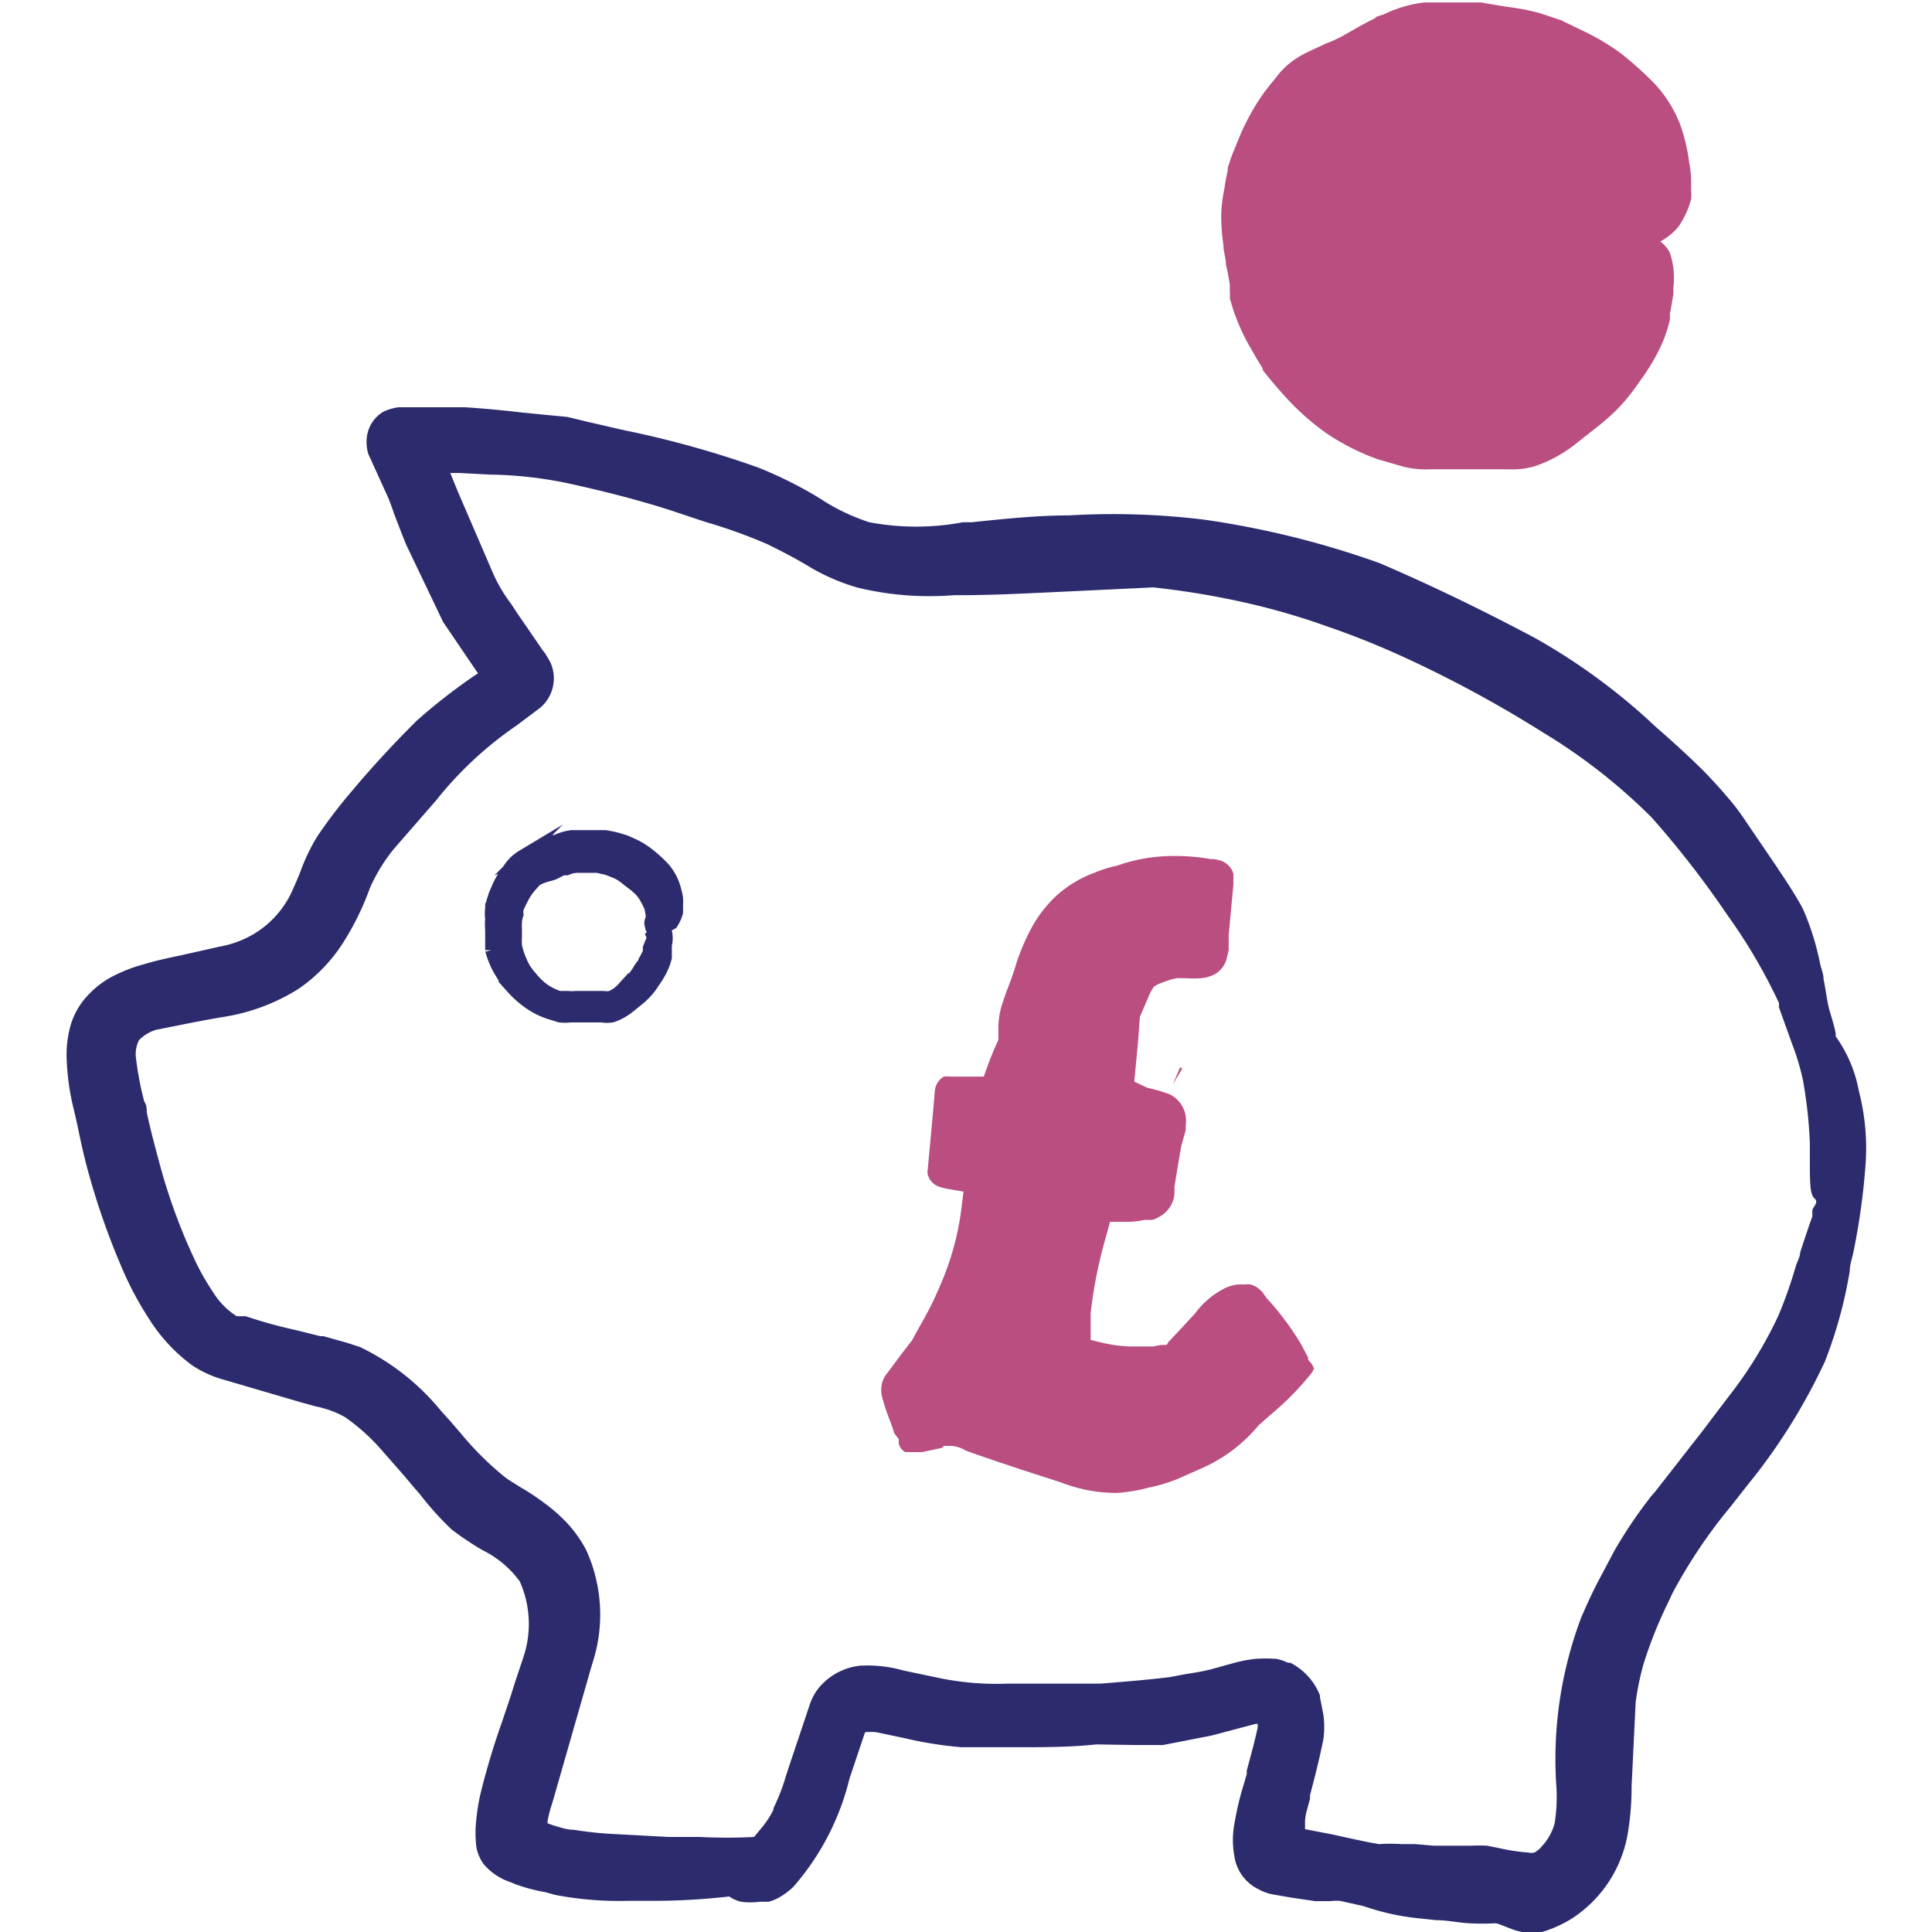
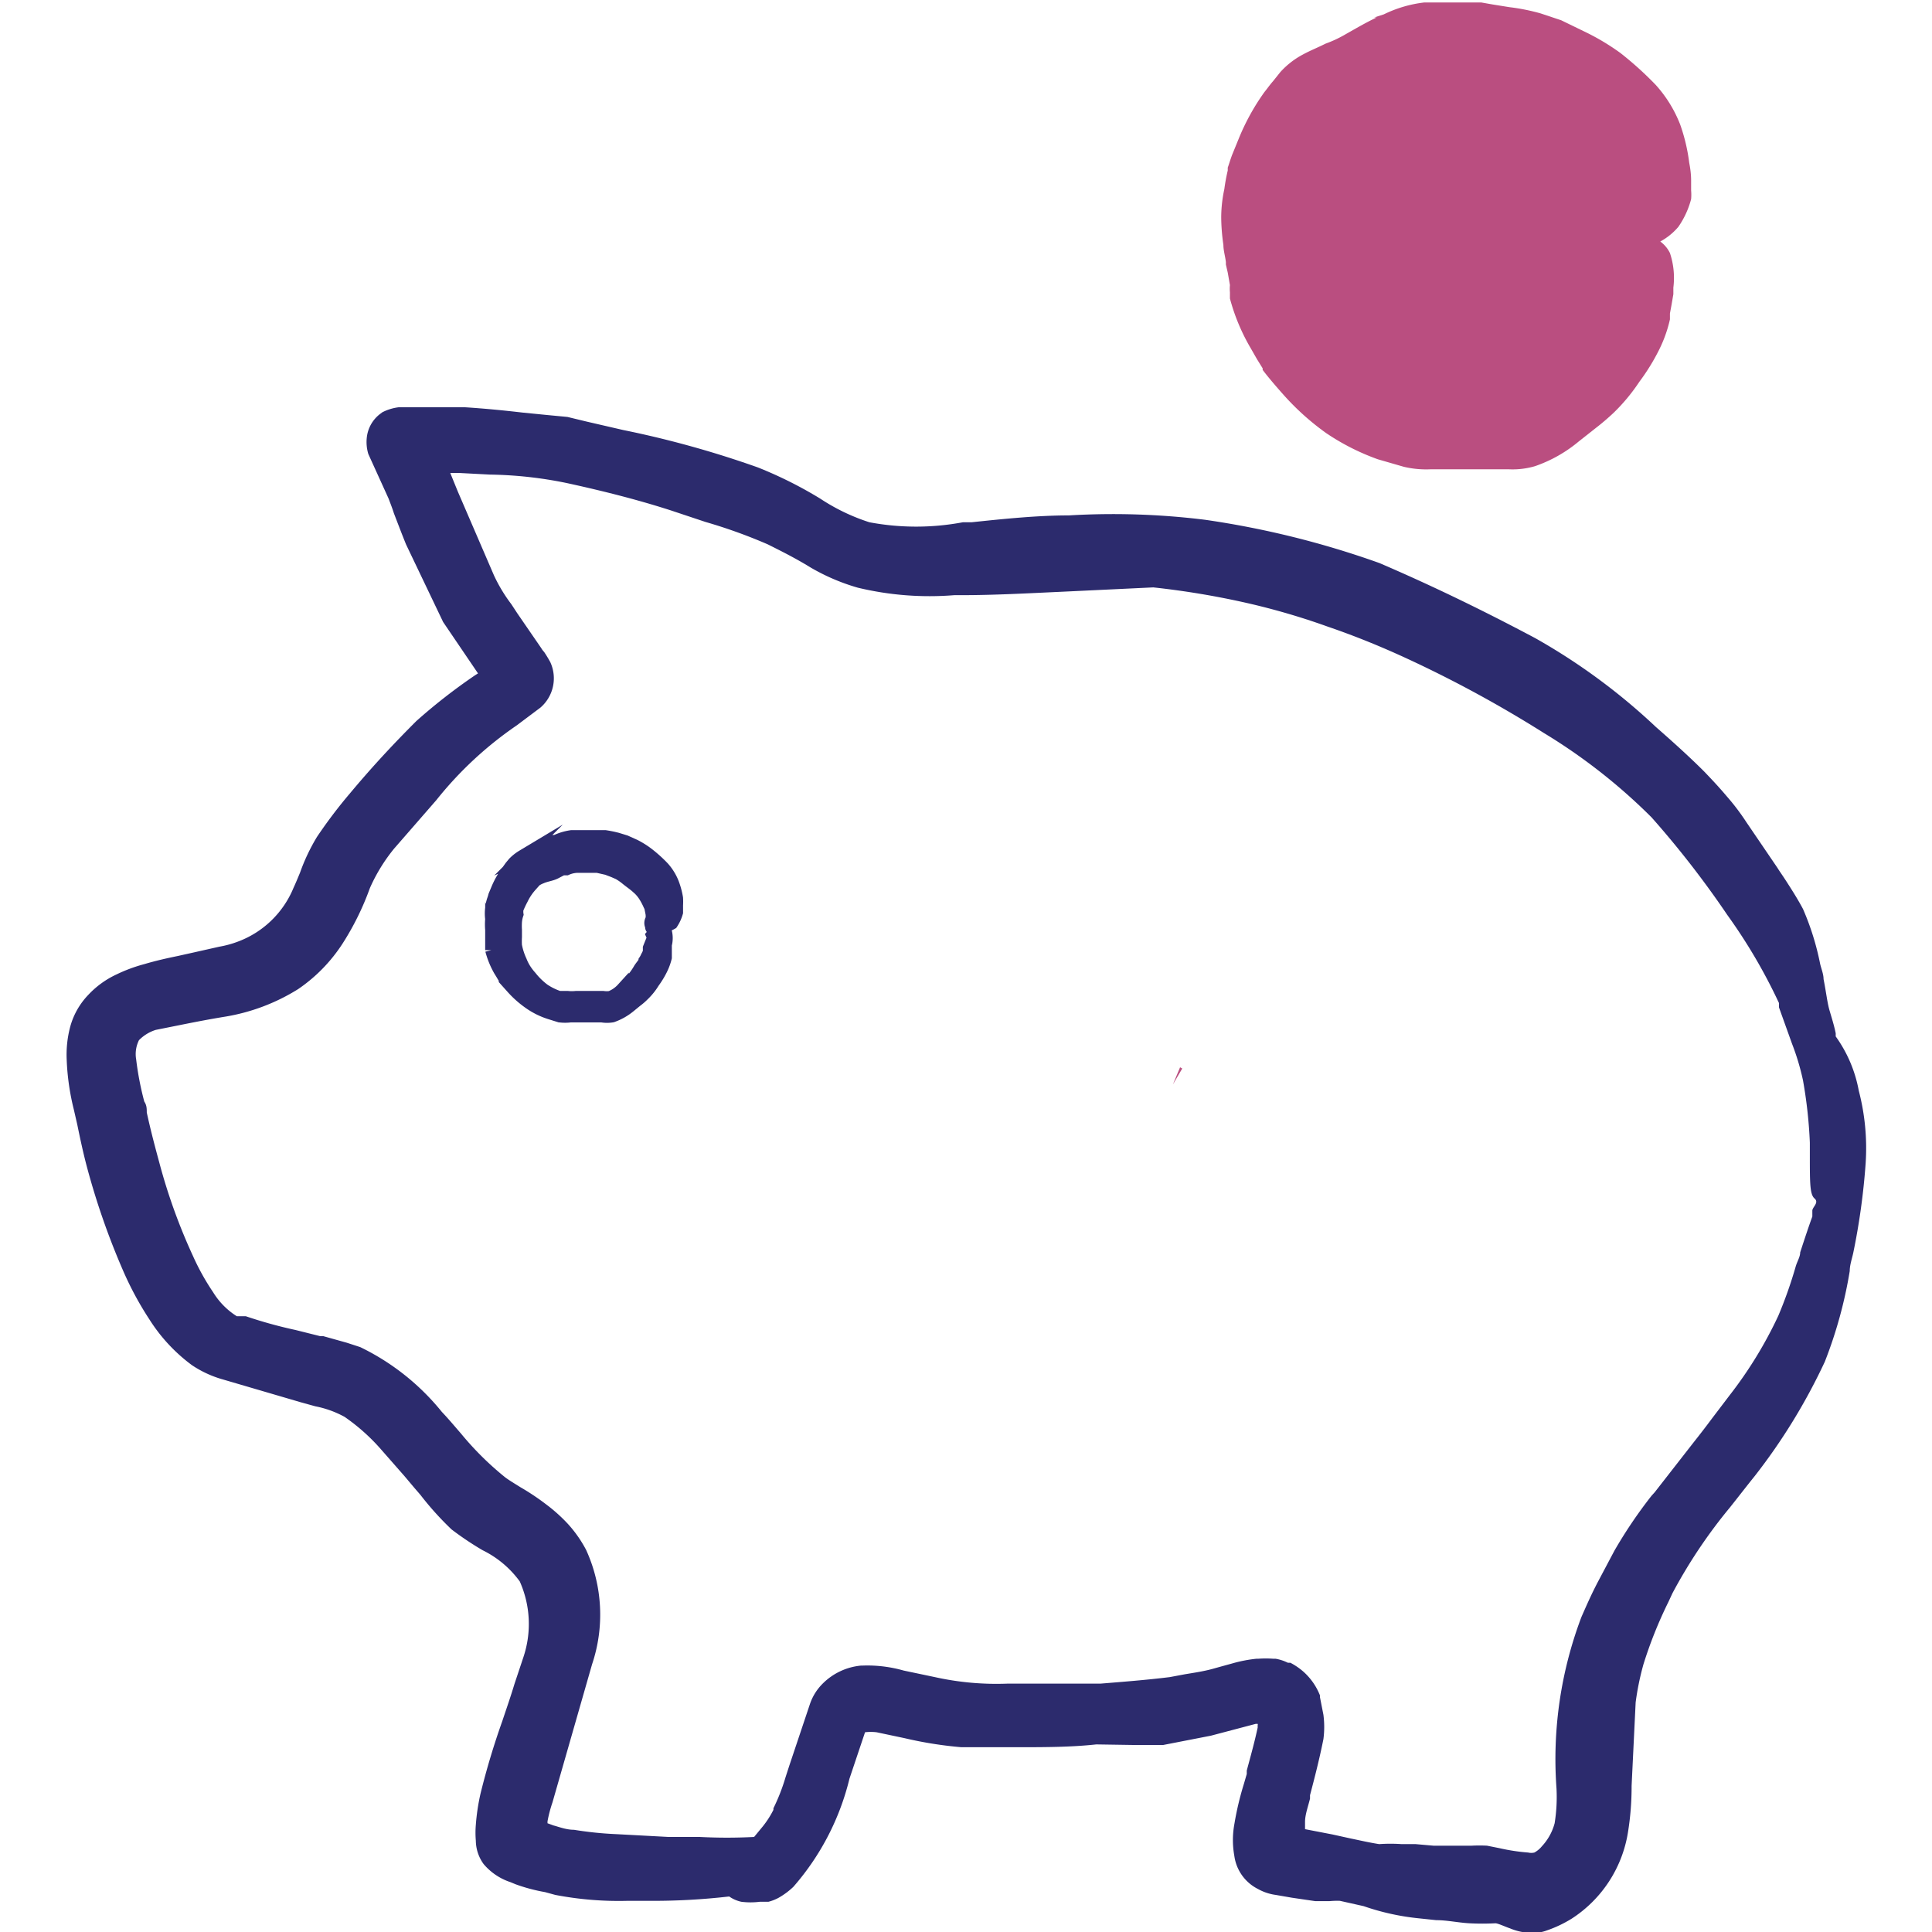
<svg xmlns="http://www.w3.org/2000/svg" id="Layer_1" data-name="Layer 1" viewBox="0 0 62 62">
  <defs>
    <style>.cls-1{fill:#ba4e80;}.cls-2,.cls-3{fill:#2c2b6d;}.cls-2{stroke:#2c2b6d;stroke-miterlimit:10;stroke-width:0.4px;}</style>
  </defs>
  <title>Pig</title>
  <path class="cls-1" d="M53.86,7.28a2.81,2.81,0,0,0,.41-.89,1.59,1.59,0,0,0,0-.28V5.8q0-.27-.06-.57A5.84,5.84,0,0,0,53.92,4a4.12,4.12,0,0,0-.79-1.28A10.94,10.94,0,0,0,52,1.7,7.5,7.5,0,0,0,50.82,1L50.1.65,49.44.43a6.54,6.54,0,0,0-1-.2L47.88.14,47.54.08l-.34,0-.38,0h-1l-.12,0a4,4,0,0,0-1.29.38L44.1.56l.08,0c-.36.17-.68.36-1,.54a3.82,3.82,0,0,1-.64.3c-.28.14-.47.21-.73.35a2.65,2.65,0,0,0-.72.56l-.24.3c-.09.1-.18.23-.27.34a7.25,7.25,0,0,0-.84,1.53l-.2.49c-.06.16-.09.27-.14.41l0,.09v0a6,6,0,0,0-.11.6,4.35,4.35,0,0,0-.1.9,6.42,6.42,0,0,0,.07.89c0,.18.06.37.08.55v.08l.06.26.07.4a1.2,1.2,0,0,0,0,.23l0,.2a6.39,6.39,0,0,0,.67,1.6l.2.35.18.29h0l0,.05c.18.24.43.53.67.8a8.24,8.24,0,0,0,1.37,1.23,7.41,7.41,0,0,0,1.66.84l.83.24a3.14,3.14,0,0,0,.87.08h.84c.29,0,.55,0,.82,0s.56,0,.83,0a2.56,2.56,0,0,0,.85-.1,4.44,4.44,0,0,0,1.4-.79l.57-.45c.17-.13.38-.31.55-.47a6,6,0,0,0,.83-1,6.7,6.7,0,0,0,.62-1,4.29,4.29,0,0,0,.36-1l0-.19.05-.27.06-.35,0-.15,0-.06a2.52,2.52,0,0,0-.11-1.11,1,1,0,0,0-.31-.37h0A2,2,0,0,0,53.86,7.28Z" />
  <path class="cls-2" d="M20.33,27.12h0Z" />
  <path class="cls-2" d="M21.56,29.63a1.27,1.27,0,0,0,.16-.35s0-.06,0-.11v-.12a2,2,0,0,0,0-.23,2.47,2.47,0,0,0-.13-.48,1.66,1.66,0,0,0-.31-.5,4.38,4.38,0,0,0-.45-.41,2.7,2.7,0,0,0-.47-.3L20.07,27l-.26-.08a3.82,3.82,0,0,0-.39-.08l-.23,0-.13,0h-.14l-.14,0h-.44a1.76,1.76,0,0,0-.5.15L17.7,27h0l-.39.22-.25.12-.29.13a1.42,1.42,0,0,0-.28.22l-.1.12-.1.14a2.68,2.68,0,0,0-.34.6l-.08.19a1.56,1.56,0,0,1-.05.16v0h0a1.25,1.25,0,0,0-.05.24,1.29,1.29,0,0,0,0,.35,2,2,0,0,0,0,.35l0,.22v0l0,.1,0,.16s0,.06,0,.09l0,.08a2.69,2.69,0,0,0,.26.64l.08.13.07.12h0l0,0c.07.1.17.21.26.32a3.18,3.18,0,0,0,.54.48,2.4,2.4,0,0,0,.66.33l.32.1a1.34,1.34,0,0,0,.35,0h1a1,1,0,0,0,.34,0,1.83,1.83,0,0,0,.55-.31l.22-.18a1.86,1.86,0,0,0,.22-.19,2,2,0,0,0,.33-.41,2.8,2.8,0,0,0,.25-.41,1.82,1.82,0,0,0,.14-.38l0-.08,0-.11,0-.13v-.09a.83.83,0,0,0,0-.43.36.36,0,0,0-.12-.15h0A.86.86,0,0,0,21.56,29.63Zm-.28.21Zm-.34.31-.05.12v0l0,0-.06.15,0,.13a1.07,1.07,0,0,1-.07.15.83.83,0,0,1-.07.13c0,.07-.12.18-.18.29a2.44,2.44,0,0,1-.22.31l-.15.14-.16.16a1.05,1.05,0,0,1-.39.27.83.83,0,0,1-.24,0H19l-.24,0-.27,0a1.31,1.31,0,0,1-.28,0L17.94,32a2,2,0,0,1-.49-.24,2.29,2.29,0,0,1-.42-.41,1.81,1.81,0,0,1-.19-.25,1.57,1.57,0,0,1-.13-.26,2.09,2.09,0,0,1-.16-.5,2.48,2.48,0,0,1,0-.27v0l0-.23a2.08,2.08,0,0,1,0-.25,1,1,0,0,1,.05-.25.59.59,0,0,1,0-.17,3.26,3.26,0,0,1,.15-.32,1.82,1.82,0,0,1,.27-.41l.16-.18a.85.85,0,0,1,.19-.1c.16-.07.31-.08.45-.15l.23-.12,0,0,.13,0a.92.92,0,0,1,.38-.08h0l.26,0h-.05l.15,0,.1,0,.15,0,.31.07.21.08.16.07,0,0h0a1.75,1.75,0,0,1,.26.18c.11.09.23.17.33.26a1.22,1.22,0,0,1,.24.27,2.19,2.19,0,0,1,.16.3l.07.14,0,.05v.06a.56.56,0,0,1,0,.22v0a.2.2,0,0,0,0,.22.05.05,0,0,0,0,.05l.09.13a.61.61,0,0,1-.07.1A.21.21,0,0,1,20.94,30.15Z" />
-   <path class="cls-1" d="M29.69,39.67h0l0,0Z" />
  <polygon class="cls-1" points="37.87 34.25 37.94 34.29 37.64 34.8 37.87 34.25" />
-   <path class="cls-1" d="M35.7,27.3h0Z" />
-   <path class="cls-1" d="M35.85,47.91a4.78,4.78,0,0,1-1-.1,5.35,5.35,0,0,1-.84-.25l-1.24-.4c-.56-.19-1.15-.38-1.78-.61a1,1,0,0,0-.47-.15h-.23l-.05.06-.65.14h-.06l-.1,0-.16,0h-.22a.49.49,0,0,1-.15-.14.47.47,0,0,1-.06-.15l0-.07,0-.06L28.7,46c-.07-.23-.13-.38-.19-.54a6.4,6.4,0,0,1-.2-.62.93.93,0,0,1,0-.47.8.8,0,0,1,.16-.3l.4-.54.4-.52.24-.44a10.8,10.8,0,0,0,.64-1.27,8.9,8.9,0,0,0,.71-2.58l.06-.48-.47-.08a2,2,0,0,1-.35-.09.58.58,0,0,1-.33-.39.35.35,0,0,1,0-.13l.17-1.84L30,35a.59.59,0,0,1,.29-.45.74.74,0,0,1,.19,0h.32v0l.77,0,.11-.31q.16-.44.36-.87l0-.11V33a2.47,2.47,0,0,1,.15-.86c.06-.19.13-.38.2-.56s.17-.47.24-.71a7,7,0,0,1,.51-1.16,4,4,0,0,1,.8-1A3.79,3.79,0,0,1,35.14,28a3.92,3.92,0,0,1,.71-.22,5.35,5.35,0,0,1,1.79-.31h0a6.55,6.55,0,0,1,1.22.1l.12,0,.2.05a.63.63,0,0,1,.25.16.6.6,0,0,1,.15.26,1.2,1.2,0,0,1,0,.2v.16L39.43,30l0,.18,0,.31-.08.33a.84.84,0,0,1-.31.41,1.09,1.09,0,0,1-.49.16,3.89,3.89,0,0,1-.53,0h-.24a1.63,1.63,0,0,0-.28.07l-.31.11-.16.09-.11.18-.34.79-.06.81-.12,1.27.4.19.39.1.33.11a.94.94,0,0,1,.53,1l0,.16-.14.5h0c-.08.45-.15.88-.22,1.31v.12c0,.11,0,.21-.05.34a.81.81,0,0,1-.17.29.86.86,0,0,1-.27.22.68.68,0,0,1-.25.1l-.22,0a3.09,3.09,0,0,1-.5.06h-.61l-.1.38A15,15,0,0,0,35,42.13L35,43l.37.09a4.81,4.81,0,0,0,.87.12H37l.26-.05h.18l.06-.1.07-.07.42-.45.36-.39a2.67,2.67,0,0,1,1-.83,1.53,1.53,0,0,1,.36-.1h.25a.59.59,0,0,1,.17,0,.67.67,0,0,1,.28.15l.09.08.15.21a9,9,0,0,1,1.11,1.49l.22.42,0,.07a1.33,1.33,0,0,1,.14.17l.05.11-.07.13a9.18,9.18,0,0,1-1.29,1.32l-.42.37,0,0a4.94,4.94,0,0,1-1.83,1.38l-.77.34a5,5,0,0,1-.93.28A5.33,5.33,0,0,1,35.85,47.91Z" />
  <path class="cls-3" d="M59.65,35a4.31,4.31,0,0,0-.74-1.74l0-.1c-.05-.25-.13-.5-.2-.74s-.11-.6-.19-1c0-.16-.07-.32-.11-.49a8.57,8.57,0,0,0-.55-1.76c-.16-.3-.33-.57-.51-.85s-.21-.31-.31-.47l-1-1.47a7.29,7.29,0,0,0-.63-.83c-.21-.25-.45-.51-.73-.8-.49-.49-1.06-1-1.54-1.42a19.8,19.8,0,0,0-3.87-2.85c-1.88-1-3.51-1.77-5-2.41a28.81,28.81,0,0,0-5.6-1.39,24,24,0,0,0-4.37-.14c-1,0-2.08.11-3.12.22l-.28,0a8.11,8.11,0,0,1-3,0A6.41,6.41,0,0,1,26.32,16a13.21,13.21,0,0,0-2-1A31.84,31.84,0,0,0,20,13.8l-1.17-.27-.62-.15-.63-.06-.81-.08c-.6-.07-1.22-.13-1.84-.17l-.72,0-.5,0c-.27,0-.55,0-.92,0h0a1.57,1.57,0,0,0-.52.16l-.08.06a1.1,1.1,0,0,0-.42.76,1.32,1.32,0,0,0,.05.52h0L12.47,16c.06.16.12.31.17.47.12.31.24.63.39,1l1.19,2.49,1.12,1.65-.08.05a18.23,18.23,0,0,0-1.9,1.48c-.81.81-1.47,1.53-2.13,2.32a15.47,15.47,0,0,0-1.06,1.4A6.22,6.22,0,0,0,9.63,28c-.07.17-.14.34-.21.49A3.1,3.1,0,0,1,7.68,30.2a3.26,3.26,0,0,1-.64.18l-.8.18-.54.12c-.34.07-.7.15-1.07.26a5,5,0,0,0-.89.33,2.92,2.92,0,0,0-.91.66A2.37,2.37,0,0,0,2.24,33a3.5,3.5,0,0,0-.1,1,7.8,7.8,0,0,0,.23,1.61l.11.48c.09.44.19.91.31,1.36a23.57,23.57,0,0,0,1.14,3.28,10.46,10.46,0,0,0,.87,1.62,5.42,5.42,0,0,0,1.36,1.46,3.46,3.46,0,0,0,1,.46L9.65,45l.47.13a3.23,3.23,0,0,1,.94.34,6.34,6.34,0,0,1,1.13,1l.79.9.32.38.19.22a9.79,9.79,0,0,0,1,1.11,9.84,9.84,0,0,0,1,.67,3.23,3.23,0,0,1,1.19,1,3.35,3.35,0,0,1,.12,2.42l-.29.87c-.12.4-.26.8-.39,1.19a24.24,24.24,0,0,0-.7,2.33,6.83,6.83,0,0,0-.15,1,3,3,0,0,0,0,.51,1.3,1.3,0,0,0,.25.75,1.91,1.91,0,0,0,.86.58l.17.07a5.57,5.57,0,0,0,.94.25l.33.09a10.81,10.81,0,0,0,2.31.19h.67a21.42,21.42,0,0,0,2.6-.14l0,0a1.08,1.08,0,0,0,.39.17h0a2.32,2.32,0,0,0,.59,0l.28,0a1.42,1.42,0,0,0,.33-.13,2.39,2.39,0,0,0,.47-.35,8.21,8.21,0,0,0,1.8-3.47l.5-1.49a1.57,1.57,0,0,1,.37,0l.9.19a12.59,12.59,0,0,0,1.82.29c.61,0,1.22,0,1.8,0h0c.85,0,1.71,0,2.53-.09L36.48,56l.84,0h0l1.54-.3,1.44-.38h.06a.09.09,0,0,1,0,.05v.07c-.1.47-.23.93-.35,1.38l0,.11-.09.31a9.67,9.67,0,0,0-.31,1.31,2.83,2.83,0,0,0,0,1,1.4,1.4,0,0,0,.76,1.07,1.6,1.6,0,0,0,.57.19l.52.09.75.11.45,0A2.63,2.63,0,0,1,43,61l.76.17a7.76,7.76,0,0,0,1.76.39l.57.06c.35,0,.7.08,1.06.1a7.75,7.75,0,0,0,.84,0h0c.08,0,.36.13.46.16a1.87,1.87,0,0,0,.72.15,1.26,1.26,0,0,0,.47-.08,3.94,3.94,0,0,0,.8-.38,4.06,4.06,0,0,0,1.8-2.75,9.17,9.17,0,0,0,.12-1.51l.13-2.68a8.77,8.77,0,0,1,.25-1.22,13.79,13.79,0,0,1,.8-2l.13-.28a16.42,16.42,0,0,1,1.85-2.76c.27-.34.54-.69.79-1a19,19,0,0,0,2.25-3.67,14.27,14.27,0,0,0,.8-2.91c0-.19.07-.39.11-.57a21.79,21.79,0,0,0,.4-2.88A7.31,7.31,0,0,0,59.65,35ZM24,59.23h0Zm3.64-5.78h0a2,2,0,0,0-1.24.58,1.69,1.69,0,0,0-.4.63l-.67,2-.12.37a6.25,6.25,0,0,1-.39,1l0,.05a3,3,0,0,1-.34.53l-.28.34a16.83,16.83,0,0,1-1.74,0l-1,0-1.68-.09a11.46,11.46,0,0,1-1.36-.14c-.25,0-.47-.09-.66-.14l-.19-.07v-.06a4.26,4.26,0,0,1,.16-.61L19,53.41a5,5,0,0,0-.19-3.67,4,4,0,0,0-.58-.83,5.18,5.18,0,0,0-.7-.63,7.66,7.66,0,0,0-.84-.56c-.19-.12-.36-.22-.49-.32A9.8,9.8,0,0,1,14.79,46c-.2-.23-.4-.47-.61-.69a7.65,7.65,0,0,0-2.62-2.08l0,0-.43-.14-.75-.21-.1,0-.8-.2a14.44,14.44,0,0,1-1.59-.44l-.19,0h0l-.1,0a2.38,2.38,0,0,1-.76-.77,7.65,7.65,0,0,1-.65-1.17,18.45,18.45,0,0,1-1.08-3c-.13-.48-.27-1-.4-1.6,0-.12,0-.23-.08-.35A9.72,9.72,0,0,1,4.37,34a1,1,0,0,1,.09-.62A1.3,1.3,0,0,1,5,33.05l.8-.16c.45-.09.91-.18,1.4-.26a6.37,6.37,0,0,0,2.37-.89A5.15,5.15,0,0,0,11,30.27a8.81,8.81,0,0,0,.87-1.77,5.52,5.52,0,0,1,.78-1.27L14,25.68a11.83,11.83,0,0,1,2.58-2.4l.76-.57a1.24,1.24,0,0,0,.32-1.46,3.85,3.85,0,0,0-.2-.33.62.62,0,0,1-.09-.12l-.77-1.12-.19-.29a5,5,0,0,1-.56-.93l-1.16-2.69-.24-.59v0l.32,0,.95.05a13.05,13.05,0,0,1,2.46.27c1.29.28,2.39.57,3.35.88l1.11.37a16.64,16.64,0,0,1,2,.72c.44.22.9.45,1.37.74a6.63,6.63,0,0,0,1.52.65,9.86,9.86,0,0,0,3.09.24h.2c1.09,0,2.15-.06,3.25-.11l2.94-.14a26.44,26.44,0,0,1,3,.5,22.25,22.25,0,0,1,2.6.76q1.23.42,2.49,1a38.62,38.62,0,0,1,4.44,2.41A18.32,18.32,0,0,1,53,26.23a30.38,30.38,0,0,1,2.43,3.13,17.48,17.48,0,0,1,1.66,2.83l0,.05v0a.78.78,0,0,0,0,.09l.42,1.17a7.69,7.69,0,0,1,.35,1.17,14.82,14.82,0,0,1,.22,2v.4c0,.9,0,1.26.15,1.39s-.05.26-.07.38l0,.2c-.1.27-.22.63-.39,1.15,0,.14-.09.28-.14.44a14.05,14.05,0,0,1-.56,1.59,13.36,13.36,0,0,1-1.56,2.55l-.57.75q-.29.39-.6.78l-1.24,1.59L53,48a15,15,0,0,0-1.19,1.76l-.53,1c-.22.42-.38.79-.53,1.13a12.89,12.89,0,0,0-.8,5.51,5.31,5.31,0,0,1-.06,1.11,1.74,1.74,0,0,1-.41.74.82.82,0,0,1-.24.2.44.44,0,0,1-.2,0,6.28,6.28,0,0,1-.92-.14l-.4-.08a4.69,4.69,0,0,0-.49,0H46l-.57-.05-.28,0-.17,0a5.2,5.2,0,0,0-.72,0c-.32-.05-.62-.12-.91-.18l-.59-.13-.88-.17,0-.23c0-.23.09-.47.16-.75l0-.11c.15-.57.3-1.15.43-1.8a3,3,0,0,0,0-.78l-.11-.56,0-.06a2,2,0,0,0-.55-.78,2.16,2.16,0,0,0-.4-.27l-.08,0a1.43,1.43,0,0,0-.4-.13h0l-.08,0h0a3.44,3.44,0,0,0-.46,0h-.06a4.41,4.41,0,0,0-.78.15l-.4.11-.25.07c-.3.08-.58.12-.88.17l-.48.09c-.72.09-1.49.15-2.23.21l-.68,0c-.5,0-1,0-1.55,0h-.76A9.13,9.13,0,0,1,30,53.82l-1-.21a4.24,4.24,0,0,0-1.31-.16ZM11.49,43.3ZM27.65,53.56Z" />
</svg>